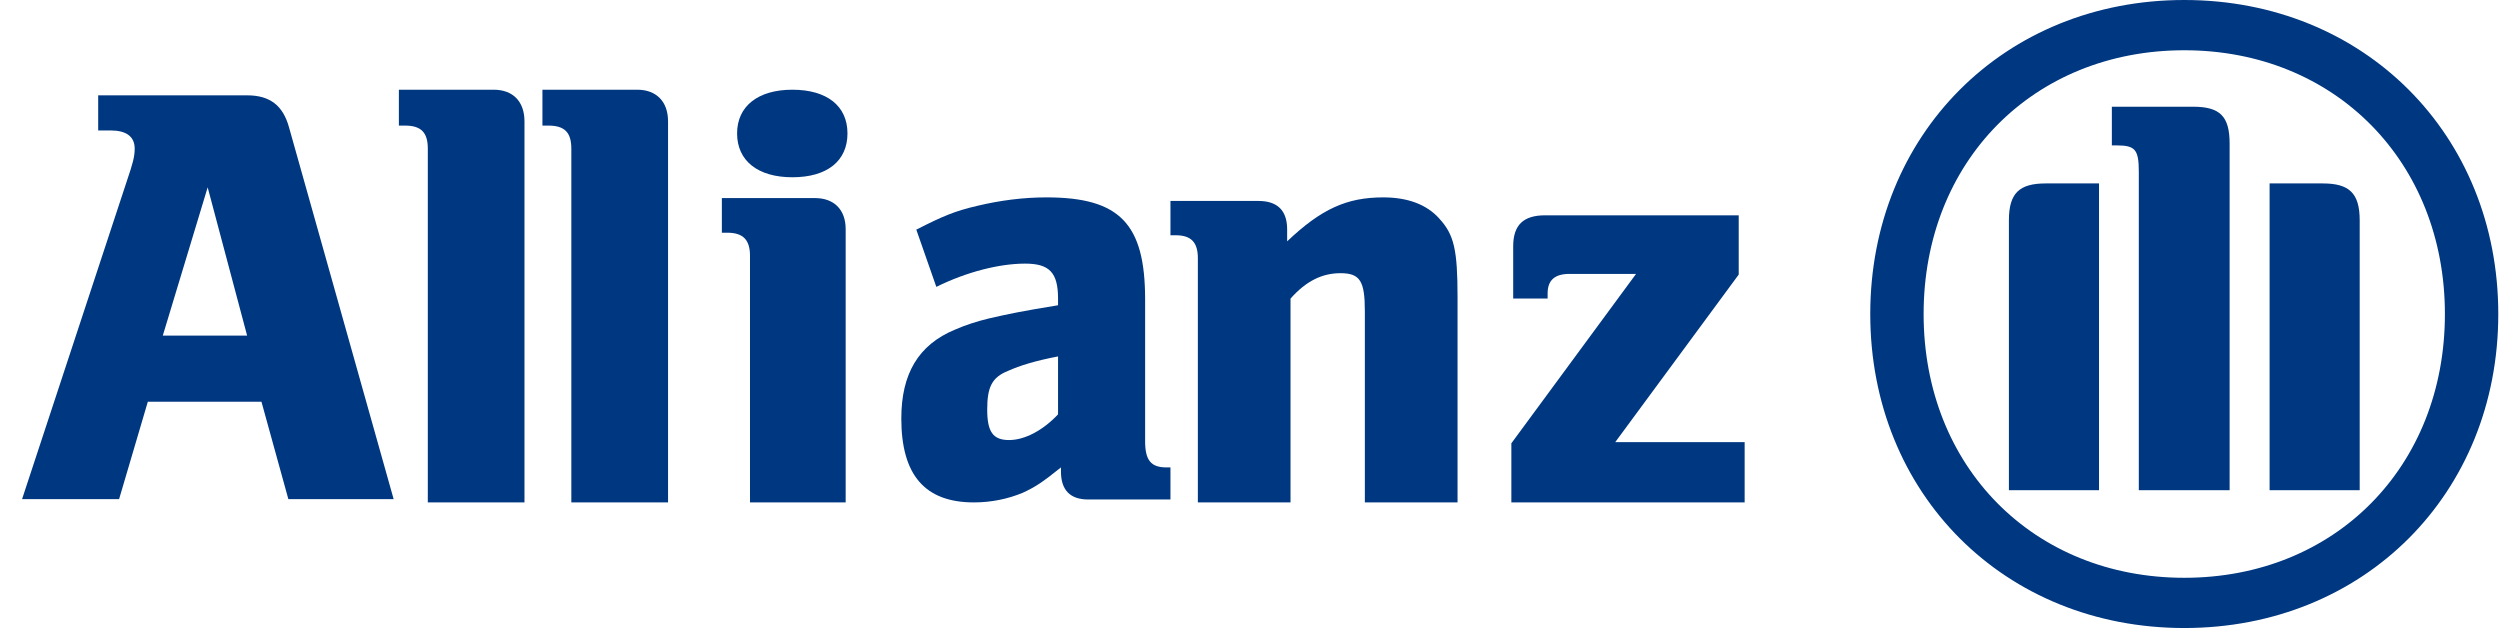
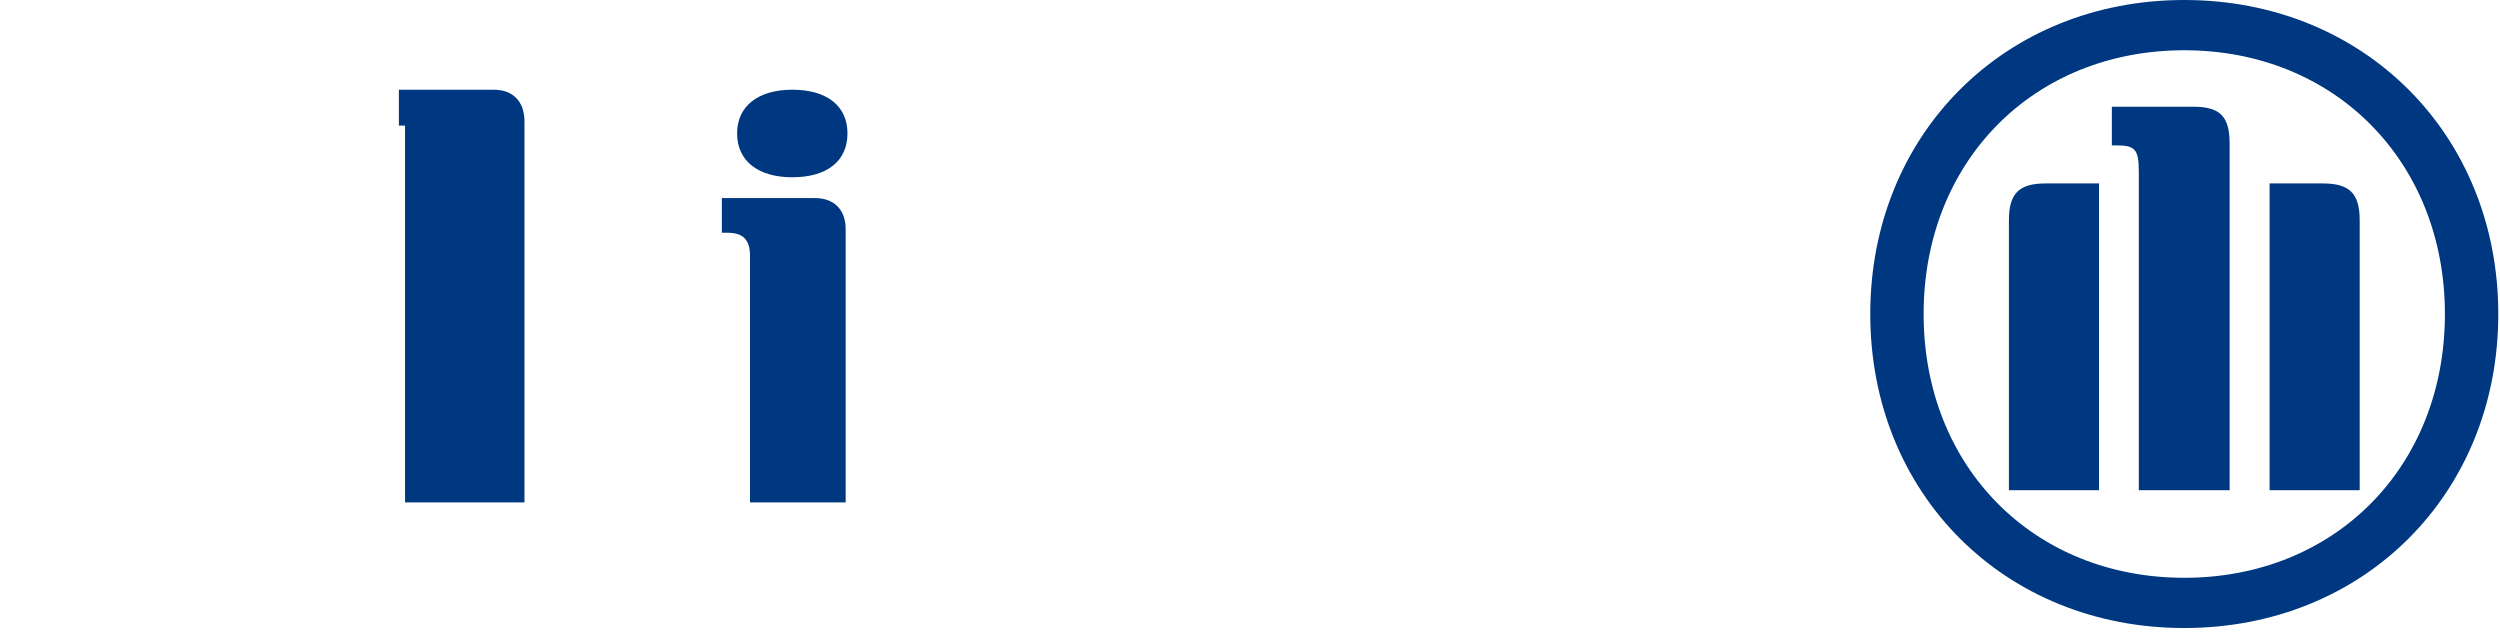
<svg xmlns="http://www.w3.org/2000/svg" width="105" height="27" viewBox="0 0 105 27" fill="none">
-   <path fill-rule="evenodd" clip-rule="evenodd" d="M10.379 14.096H6.837L8.722 7.868L10.379 14.096ZM5.002 20.963L6.209 16.872H10.981L12.111 20.963H16.533L12.14 5.352C11.887 4.43 11.336 4.004 10.379 4.004H4.124V5.479H4.65C5.303 5.479 5.657 5.736 5.657 6.243C5.657 6.575 5.583 6.853 5.324 7.614L0.927 20.963H5.002Z" fill="#003781" />
-   <path fill-rule="evenodd" clip-rule="evenodd" d="M22.028 21.101V5.096C22.028 4.262 21.541 3.768 20.737 3.768H16.753V5.275H17.012C17.684 5.275 17.968 5.561 17.968 6.242V21.101H22.028Z" fill="#003781" />
-   <path fill-rule="evenodd" clip-rule="evenodd" d="M28.058 21.101V5.096C28.058 4.262 27.564 3.768 26.764 3.768H22.782V5.275H23.035C23.711 5.275 23.996 5.561 23.996 6.242V21.101H28.058Z" fill="#003781" />
+   <path fill-rule="evenodd" clip-rule="evenodd" d="M22.028 21.101V5.096C22.028 4.262 21.541 3.768 20.737 3.768H16.753V5.275H17.012V21.101H22.028Z" fill="#003781" />
  <path fill-rule="evenodd" clip-rule="evenodd" d="M35.594 5.603C35.594 4.459 34.742 3.768 33.279 3.768C31.838 3.768 30.958 4.459 30.958 5.603C30.958 6.76 31.838 7.445 33.279 7.445C34.742 7.445 35.594 6.76 35.594 5.603ZM35.518 21.101V9.622C35.518 8.803 35.027 8.319 34.228 8.319H30.318V9.774H30.548C31.217 9.774 31.5 10.079 31.5 10.745V21.101H35.518Z" fill="#003781" />
-   <path fill-rule="evenodd" clip-rule="evenodd" d="M44.438 14.969V17.402C43.807 18.077 43.036 18.482 42.383 18.482C41.702 18.482 41.463 18.136 41.463 17.198C41.463 16.272 41.652 15.852 42.332 15.58C42.838 15.351 43.493 15.152 44.438 14.969ZM39.326 12.049C40.588 11.423 41.968 11.072 43.055 11.072C44.075 11.072 44.438 11.447 44.438 12.542V12.821C42.889 13.074 42.406 13.176 41.533 13.375C41.029 13.498 40.562 13.646 40.102 13.848C38.575 14.482 37.855 15.7 37.855 17.575C37.855 19.951 38.846 21.101 40.902 21.101C41.652 21.101 42.332 20.952 42.938 20.704C43.469 20.462 43.784 20.257 44.56 19.631V19.805C44.56 20.579 44.945 20.978 45.698 20.978H49.159V19.631H48.989C48.336 19.631 48.095 19.327 48.095 18.53V12.571C48.095 9.395 47.028 8.29 43.951 8.29C42.961 8.29 41.993 8.42 41.051 8.644C40.102 8.866 39.617 9.068 38.485 9.645L39.326 12.049Z" fill="#003781" />
-   <path fill-rule="evenodd" clip-rule="evenodd" d="M54.202 21.101V12.541C54.854 11.806 55.526 11.474 56.3 11.474C57.127 11.474 57.324 11.806 57.324 13.079V21.101H61.217V12.492C61.217 10.489 61.073 9.856 60.447 9.177C59.922 8.589 59.124 8.29 58.096 8.29C56.573 8.29 55.501 8.769 54.06 10.137V9.632C54.06 8.843 53.654 8.44 52.856 8.44H49.159V9.881H49.383C50.033 9.881 50.31 10.183 50.31 10.843V21.101H54.202Z" fill="#003781" />
-   <path fill-rule="evenodd" clip-rule="evenodd" d="M73.275 18.57H67.84L73.026 11.532V9.043H64.901C63.978 9.043 63.554 9.452 63.554 10.348V12.538H65V12.323C65 11.77 65.298 11.504 65.918 11.504H68.714L63.477 18.619V21.101H73.275V18.57Z" fill="#003781" />
  <path fill-rule="evenodd" clip-rule="evenodd" d="M93.644 20.588V6.032C93.644 4.872 93.232 4.482 92.105 4.482H88.698V6.107H88.902C89.68 6.107 89.83 6.282 89.83 7.219V20.588H93.644ZM95.323 20.588H99.107V9.252C99.107 8.114 98.668 7.704 97.559 7.704H95.323V20.588ZM88.159 20.588V7.704H85.918C84.809 7.704 84.374 8.114 84.374 9.252V20.588H88.159ZM102.686 13.19C102.686 19.603 98.076 24.267 91.741 24.267C85.403 24.267 80.792 19.603 80.792 13.19C80.792 6.774 85.403 2.111 91.741 2.111C98.076 2.111 102.686 6.803 102.686 13.19ZM104.928 13.19C104.928 5.648 99.285 0 91.741 0C84.191 0 78.551 5.648 78.551 13.19C78.551 20.741 84.191 26.377 91.741 26.377C99.285 26.377 104.928 20.741 104.928 13.19Z" fill="#003781" />
</svg>